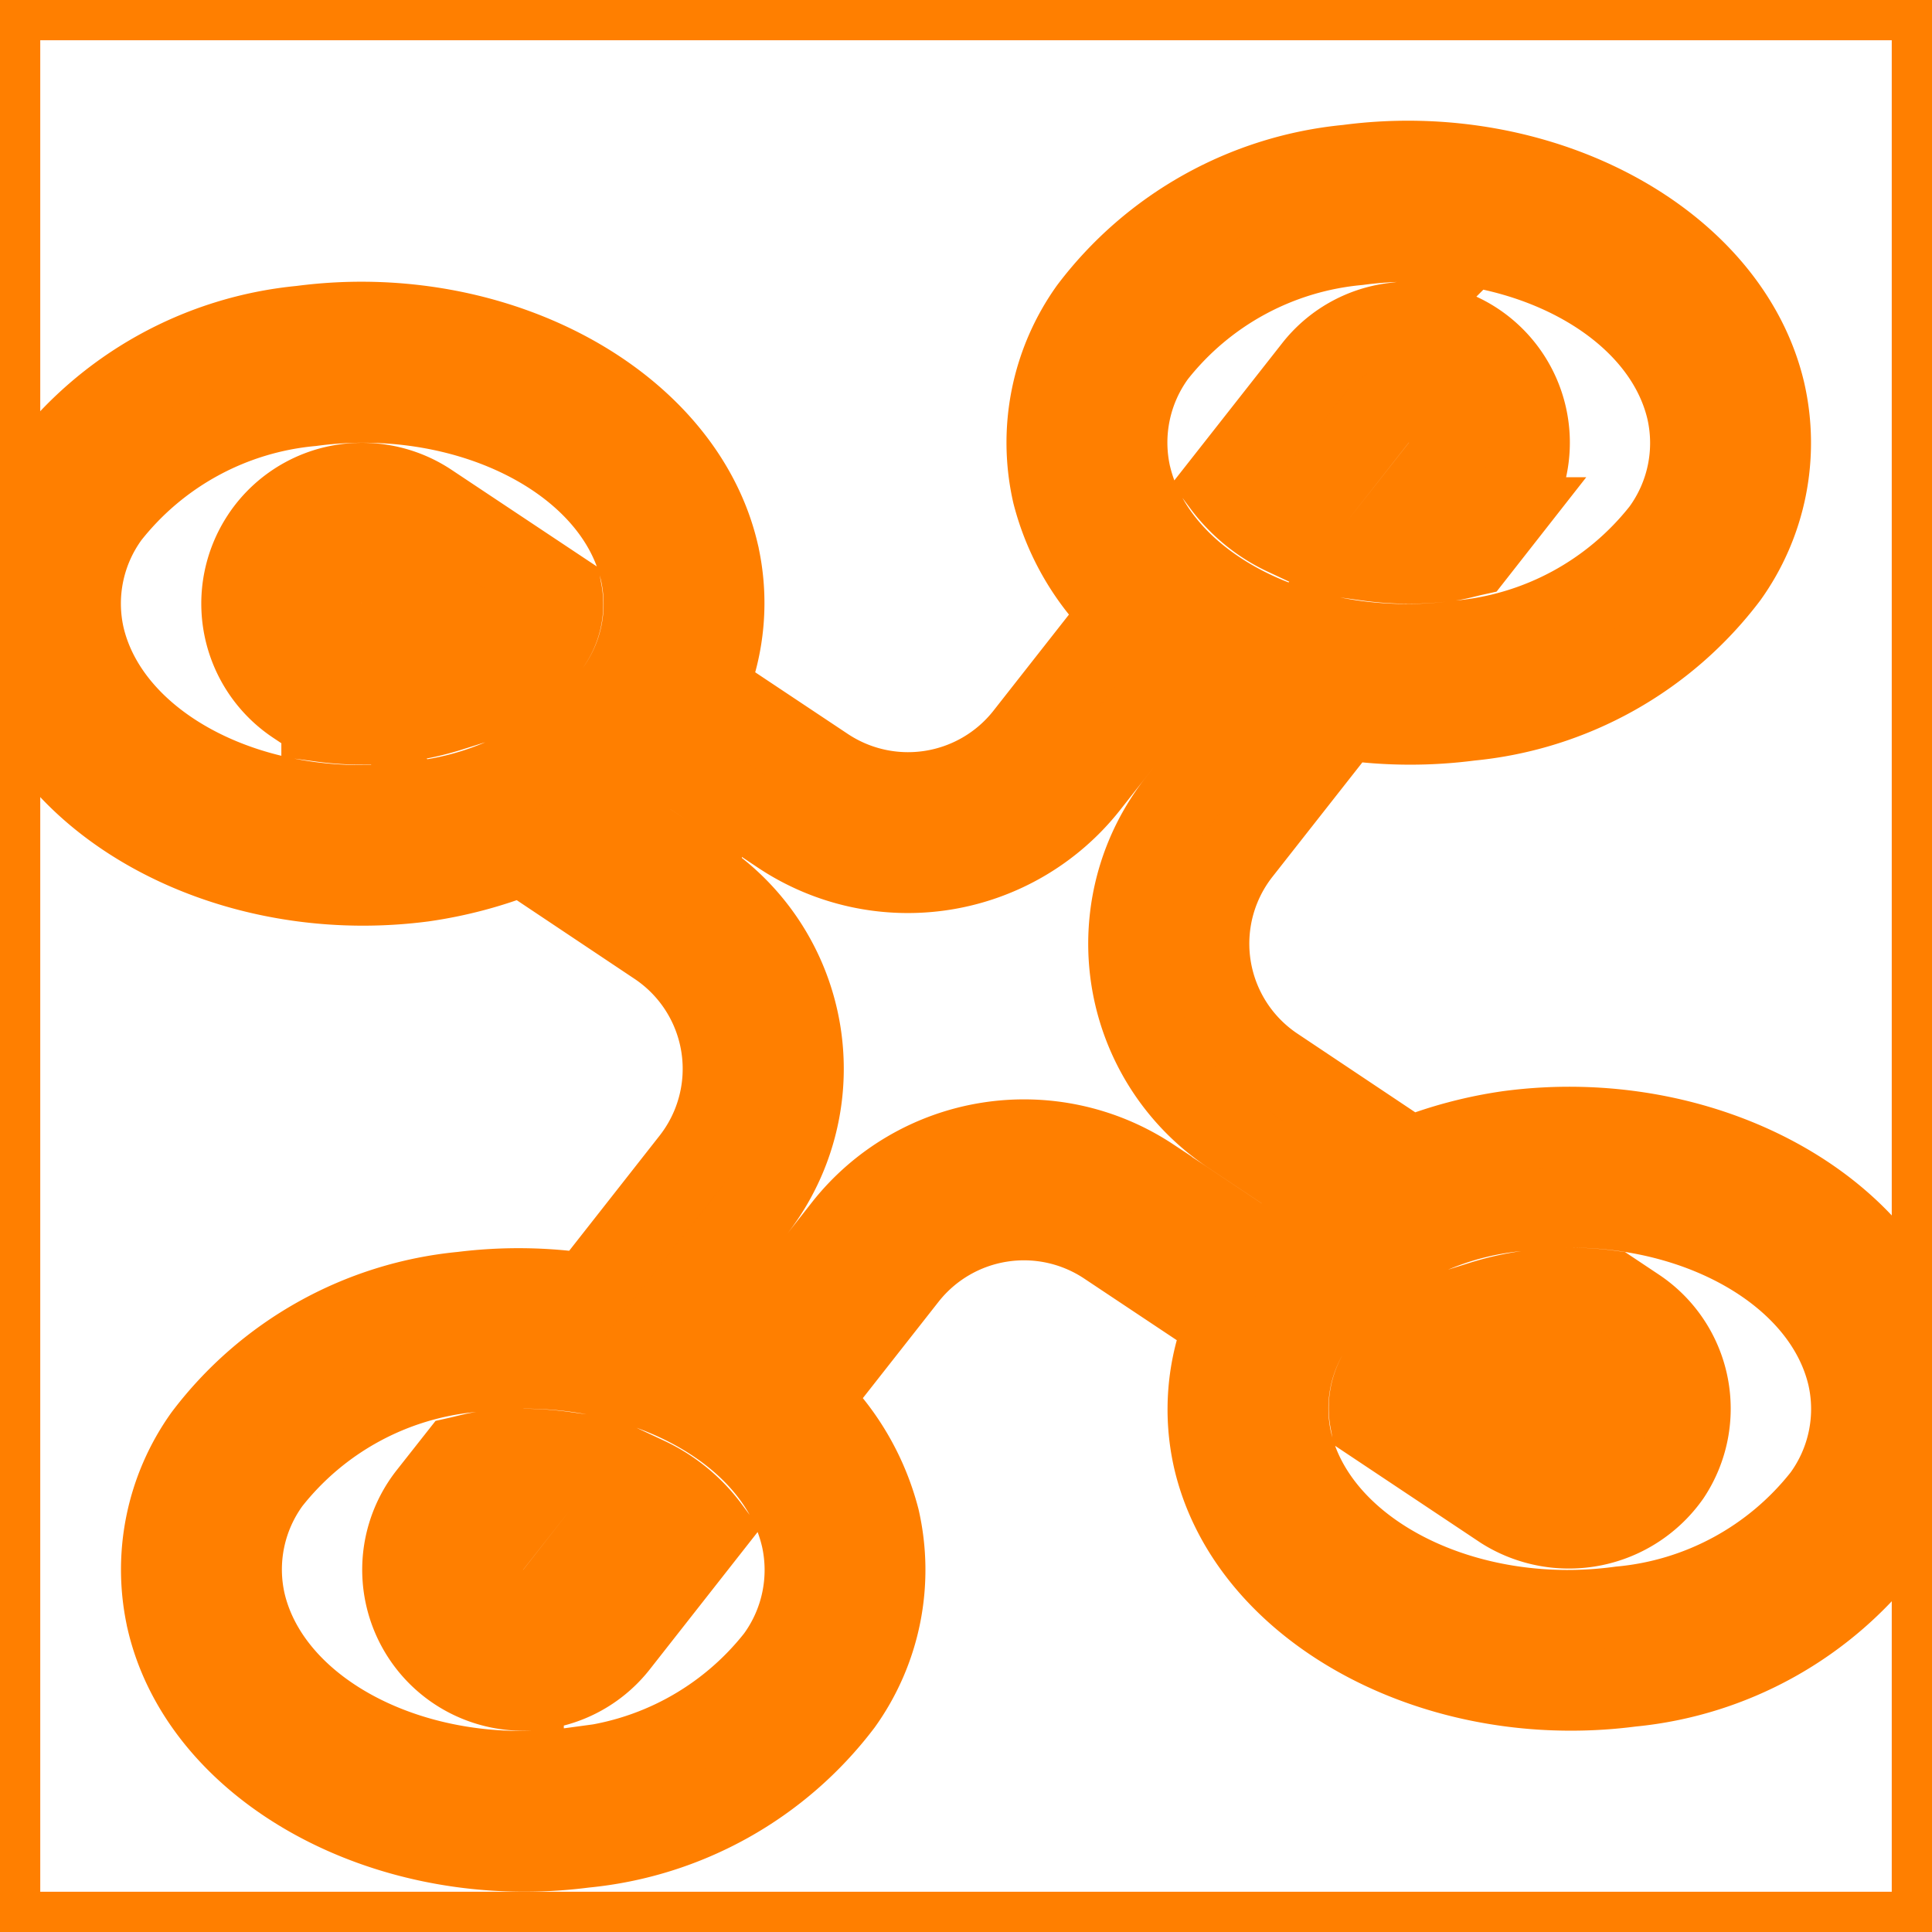
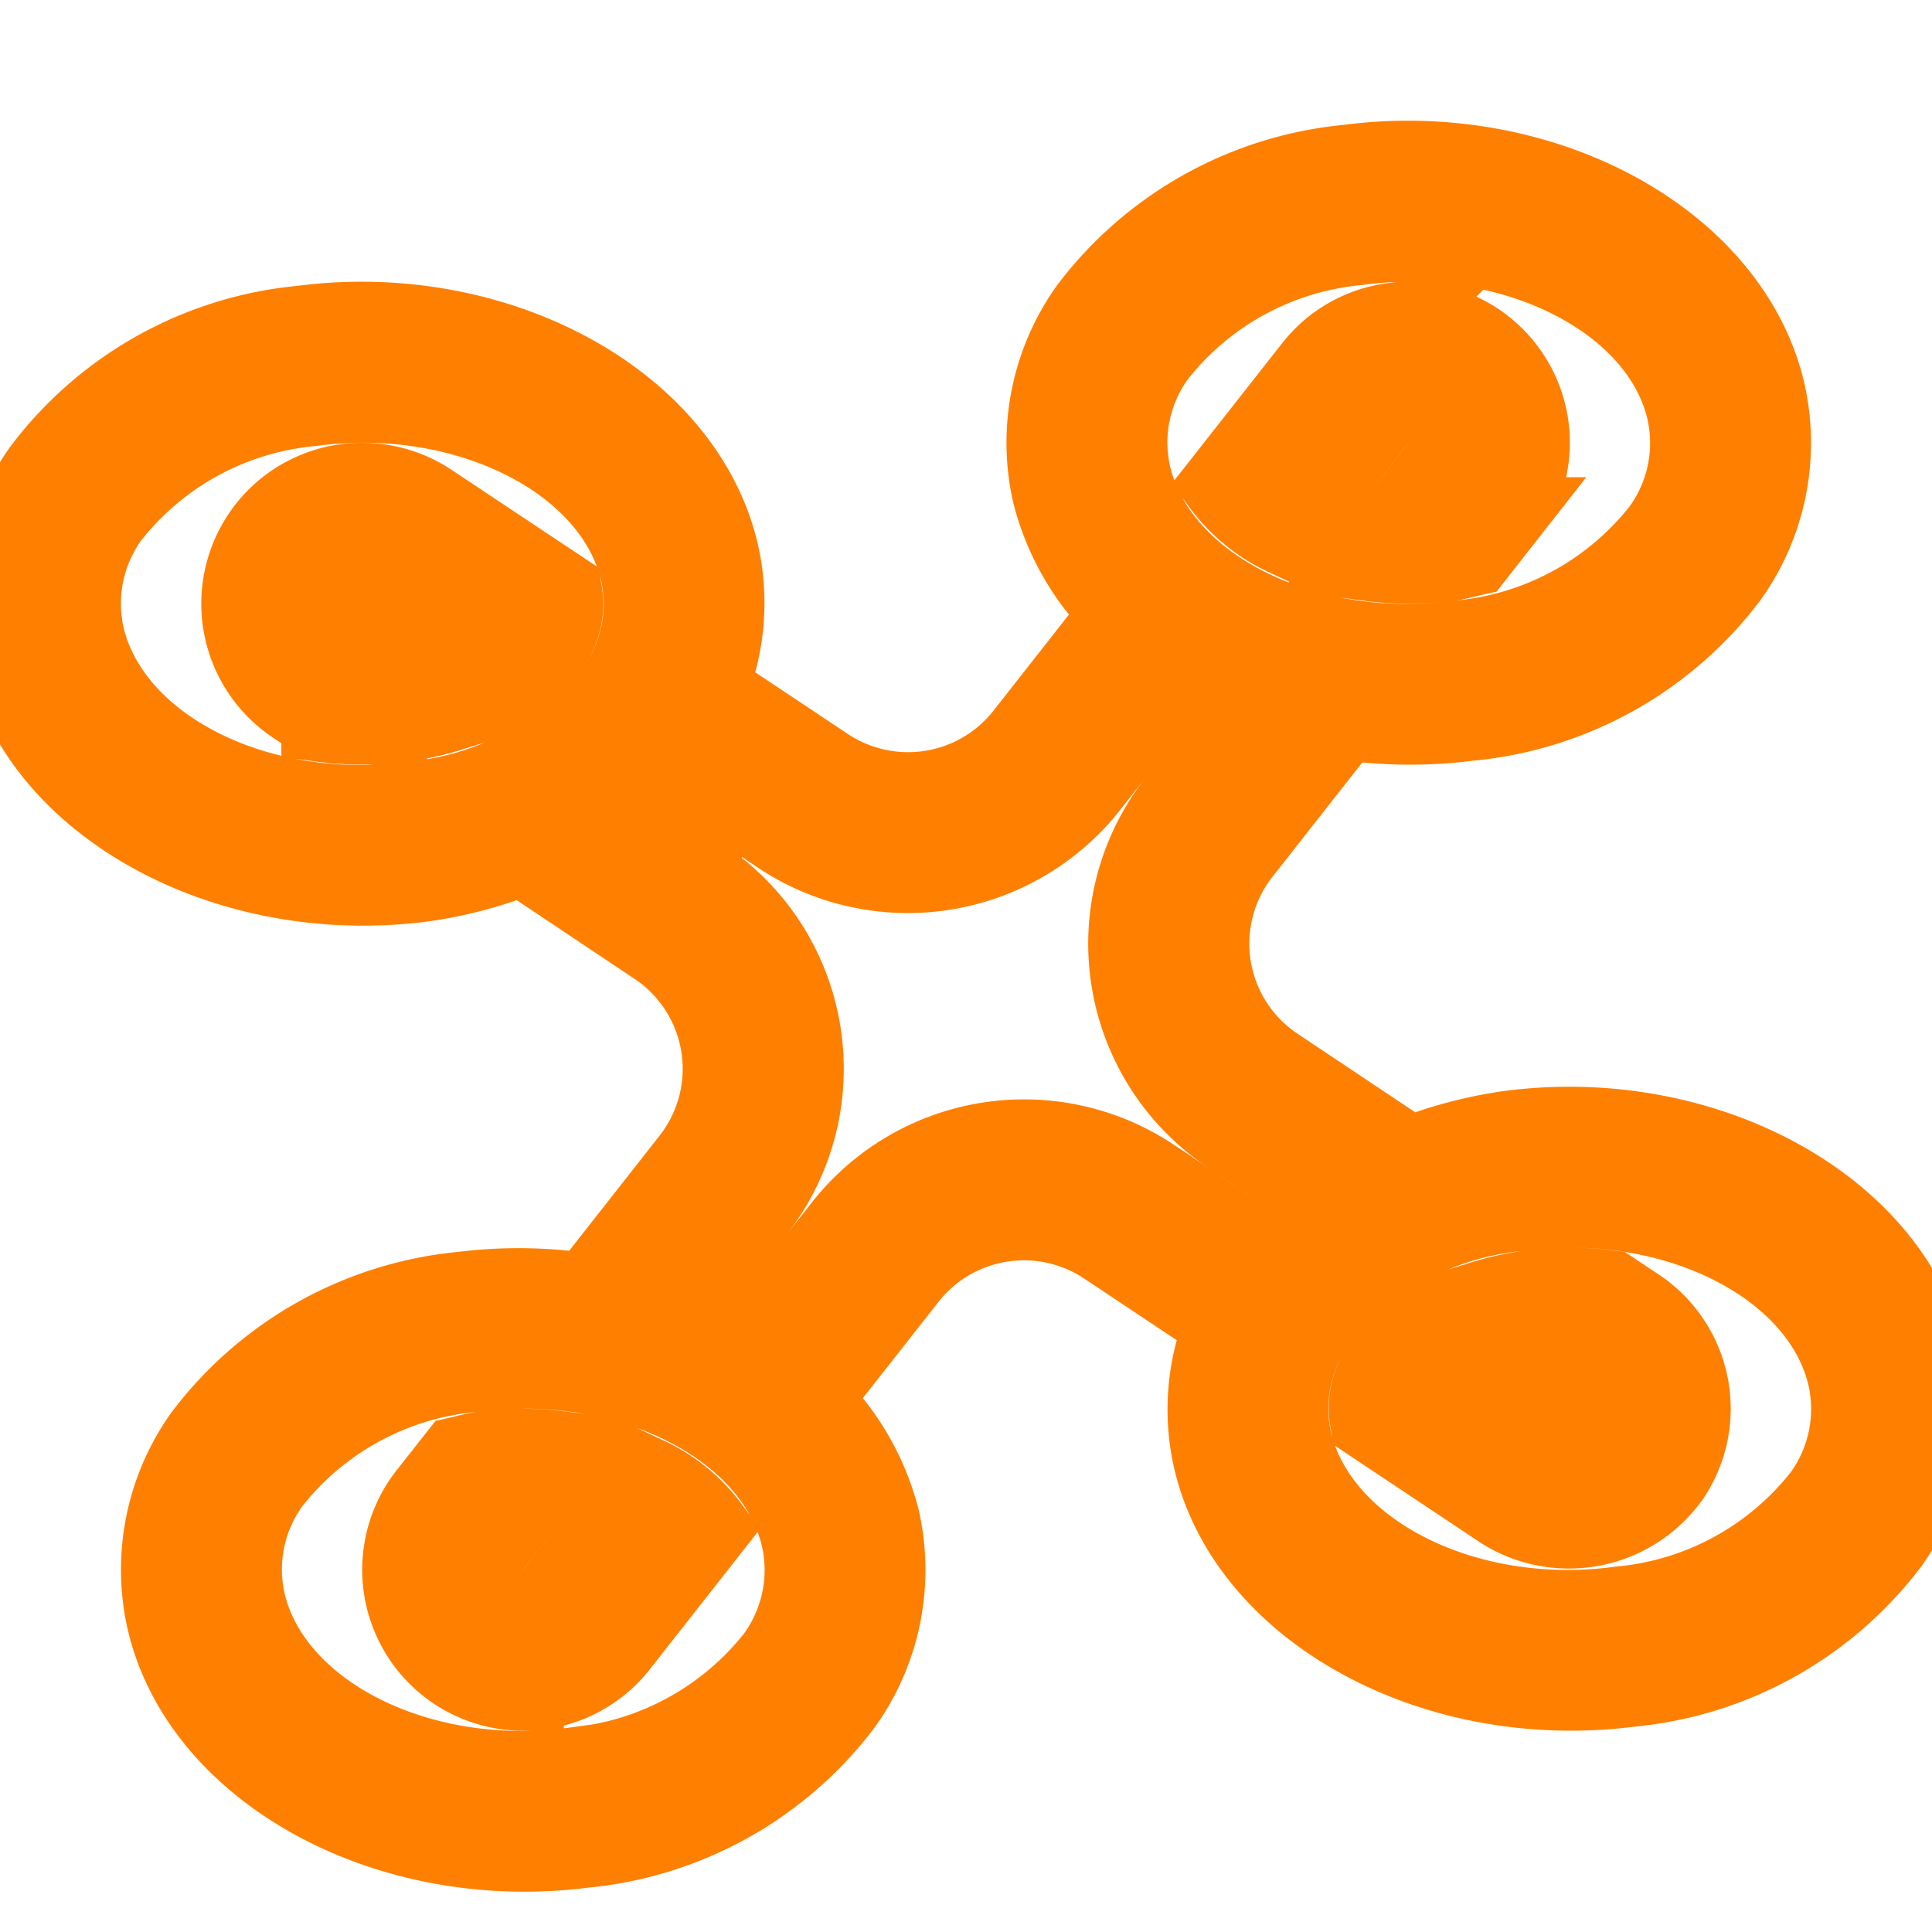
<svg xmlns="http://www.w3.org/2000/svg" viewBox="0 0 24 24" fill="#FF7F00" stroke="#FF7F00">
  <g id="SVGRepo_bgCarrier" stroke-width="0" />
  <g id="SVGRepo_tracerCarrier" stroke-linecap="round" stroke-linejoin="round" />
  <g id="SVGRepo_iconCarrier">
    <path d="M6.504 21h-.006a1.5 1.5 0 0 1-1.177-2.428l.372-.472c.103-.023.201-.053.31-.067A3.847 3.847 0 0 1 6.504 18a3.756 3.756 0 0 1 .51.036l-.908 1.154a.5.5 0 0 0 .083.703.441.441 0 0 0 .703-.083l1.146-1.46a2.042 2.042 0 0 1 .775.634L7.68 20.427a1.492 1.492 0 0 1-1.176.572zM3.252 6.667a1.501 1.501 0 0 0 .416 2.08l.327.218a3.763 3.763 0 0 0 .5.034 3.847 3.847 0 0 0 .503-.033 3.586 3.586 0 0 0 .6-.134l-1.375-.917a.5.5 0 1 1 .554-.832l1.8 1.2a1.674 1.674 0 0 0 .242-.259.851.851 0 0 0 .16-.676L5.33 6.251a1.504 1.504 0 0 0-.842-.25 1.492 1.492 0 0 0-1.237.667zm17.496 11.664a1.501 1.501 0 0 0-.416-2.08l-.327-.218a3.763 3.763 0 0 0-.5-.034 3.847 3.847 0 0 0-.503.033 3.586 3.586 0 0 0-.6.134l1.375.917a.5.5 0 0 1 .139.693.511.511 0 0 1-.693.139l-1.8-1.2a1.67 1.67 0 0 0-.242.259.851.851 0 0 0-.16.676l1.648 1.098a1.538 1.538 0 0 0 2.079-.417zM16.32 4.573l-1.134 1.443a2.042 2.042 0 0 0 .775.633l1.146-1.459a.495.495 0 0 1 .333-.187.484.484 0 0 1 .37.104.5.5 0 0 1 .083.703l-.908 1.154a3.756 3.756 0 0 0 .51.036 3.847 3.847 0 0 0 .503-.033c.108-.014.206-.044.31-.067l.37-.472a1.497 1.497 0 0 0-1.037-2.42c-.021 0-.041-.003-.062-.003a1.514 1.514 0 0 0-.207.004c-.022 0-.045.003-.067.004a1.49 1.49 0 0 0-.985.56zm7.605 12.292a2.853 2.853 0 0 1-.46 2.296 4.563 4.563 0 0 1-3.205 1.79 5.748 5.748 0 0 1-.751.048c-2.133 0-4.04-1.187-4.434-2.864a2.785 2.785 0 0 1 .14-1.69l-1.475-.982a1.85 1.85 0 0 0-2.47.394l-1.206 1.535a3.14 3.14 0 0 1 .86 1.473 2.853 2.853 0 0 1-.46 2.296 4.563 4.563 0 0 1-3.204 1.79 5.748 5.748 0 0 1-.751.048c-2.133 0-4.04-1.187-4.434-2.864a2.853 2.853 0 0 1 .46-2.296 4.563 4.563 0 0 1 3.205-1.79 5.673 5.673 0 0 1 1.549.02l1.299-1.654a1.844 1.844 0 0 0-.426-2.67l-1.677-1.12a5.42 5.42 0 0 1-1.225.325 5.748 5.748 0 0 1-.751.049c-2.133 0-4.04-1.187-4.434-2.864a2.853 2.853 0 0 1 .46-2.296 4.563 4.563 0 0 1 3.205-1.79c2.418-.319 4.745.944 5.185 2.816a2.784 2.784 0 0 1-.14 1.69l1.475.982a1.85 1.85 0 0 0 2.47-.394l1.203-1.532a3.14 3.14 0 0 1-.858-1.476 2.853 2.853 0 0 1 .46-2.296 4.563 4.563 0 0 1 3.205-1.79c2.415-.32 4.745.944 5.185 2.816a2.853 2.853 0 0 1-.46 2.296 4.563 4.563 0 0 1-3.205 1.79 5.748 5.748 0 0 1-.751.048 5.704 5.704 0 0 1-.805-.058l-1.292 1.644a1.844 1.844 0 0 0 .426 2.67l1.677 1.12a5.42 5.42 0 0 1 1.225-.325c2.416-.322 4.745.943 5.185 2.815zm-1.283 1.728a1.845 1.845 0 0 0 .31-1.5c-.29-1.23-1.765-2.094-3.44-2.094a4.76 4.76 0 0 0-.64.043 3.617 3.617 0 0 0-2.514 1.365 1.845 1.845 0 0 0-.31 1.5c.327 1.385 2.155 2.314 4.08 2.051a3.617 3.617 0 0 0 2.514-1.365zM14.048 5.906c.327 1.386 2.151 2.315 4.08 2.052a3.617 3.617 0 0 0 2.514-1.365 1.845 1.845 0 0 0 .31-1.5C20.662 3.864 19.187 3 17.512 3a4.76 4.76 0 0 0-.64.043 3.617 3.617 0 0 0-2.514 1.365 1.845 1.845 0 0 0-.31 1.5zm-8.92 4.052a3.617 3.617 0 0 0 2.514-1.365 1.845 1.845 0 0 0 .31-1.5C7.662 5.864 6.187 5 4.512 5a4.76 4.76 0 0 0-.64.043 3.617 3.617 0 0 0-2.514 1.365 1.845 1.845 0 0 0-.31 1.5c.327 1.385 2.152 2.313 4.08 2.051zm4.824 9.136c-.29-1.23-1.765-2.095-3.44-2.095a4.76 4.76 0 0 0-.64.043 3.617 3.617 0 0 0-2.514 1.365 1.845 1.845 0 0 0-.31 1.5c.327 1.385 2.151 2.313 4.08 2.051a3.617 3.617 0 0 0 2.514-1.365 1.845 1.845 0 0 0 .31-1.5zm4.343-4.463l1.453.969a3.865 3.865 0 0 1 .763-.694l-1.227-.818a2.842 2.842 0 0 1-.659-4.12l1.02-1.299a4.96 4.96 0 0 1-.93-.433L13.516 9.76a2.857 2.857 0 0 1-3.812.61L8.252 9.4a3.866 3.866 0 0 1-.763.694l1.227.818a2.842 2.842 0 0 1 .659 4.12l-1.013 1.29a4.884 4.884 0 0 1 .918.45l1.203-1.532a2.854 2.854 0 0 1 3.812-.61z" />
-     <path fill="none" d="M0 0h24v24H0z" />
  </g>
</svg>